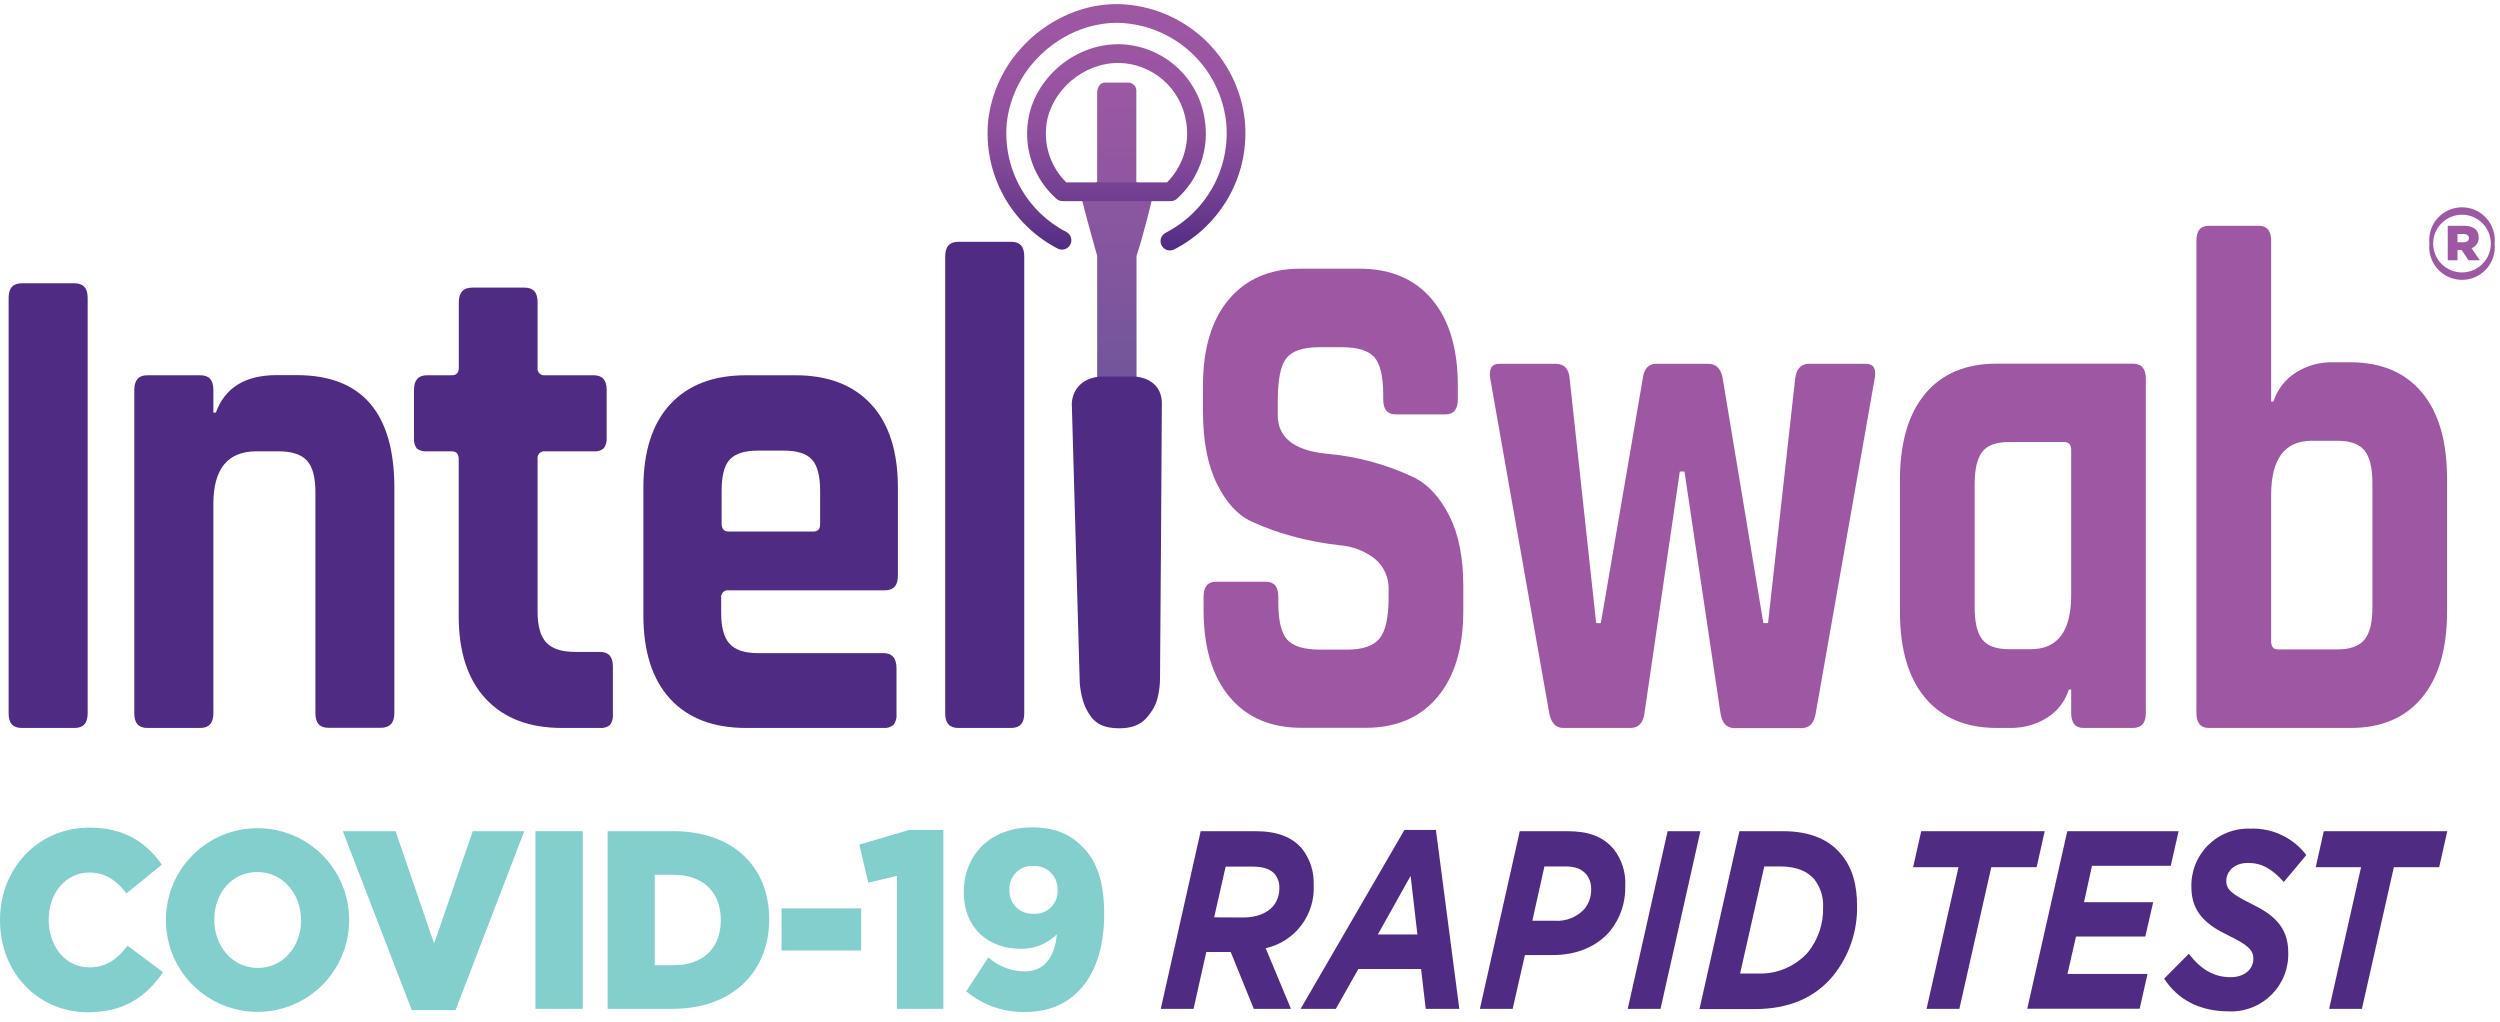
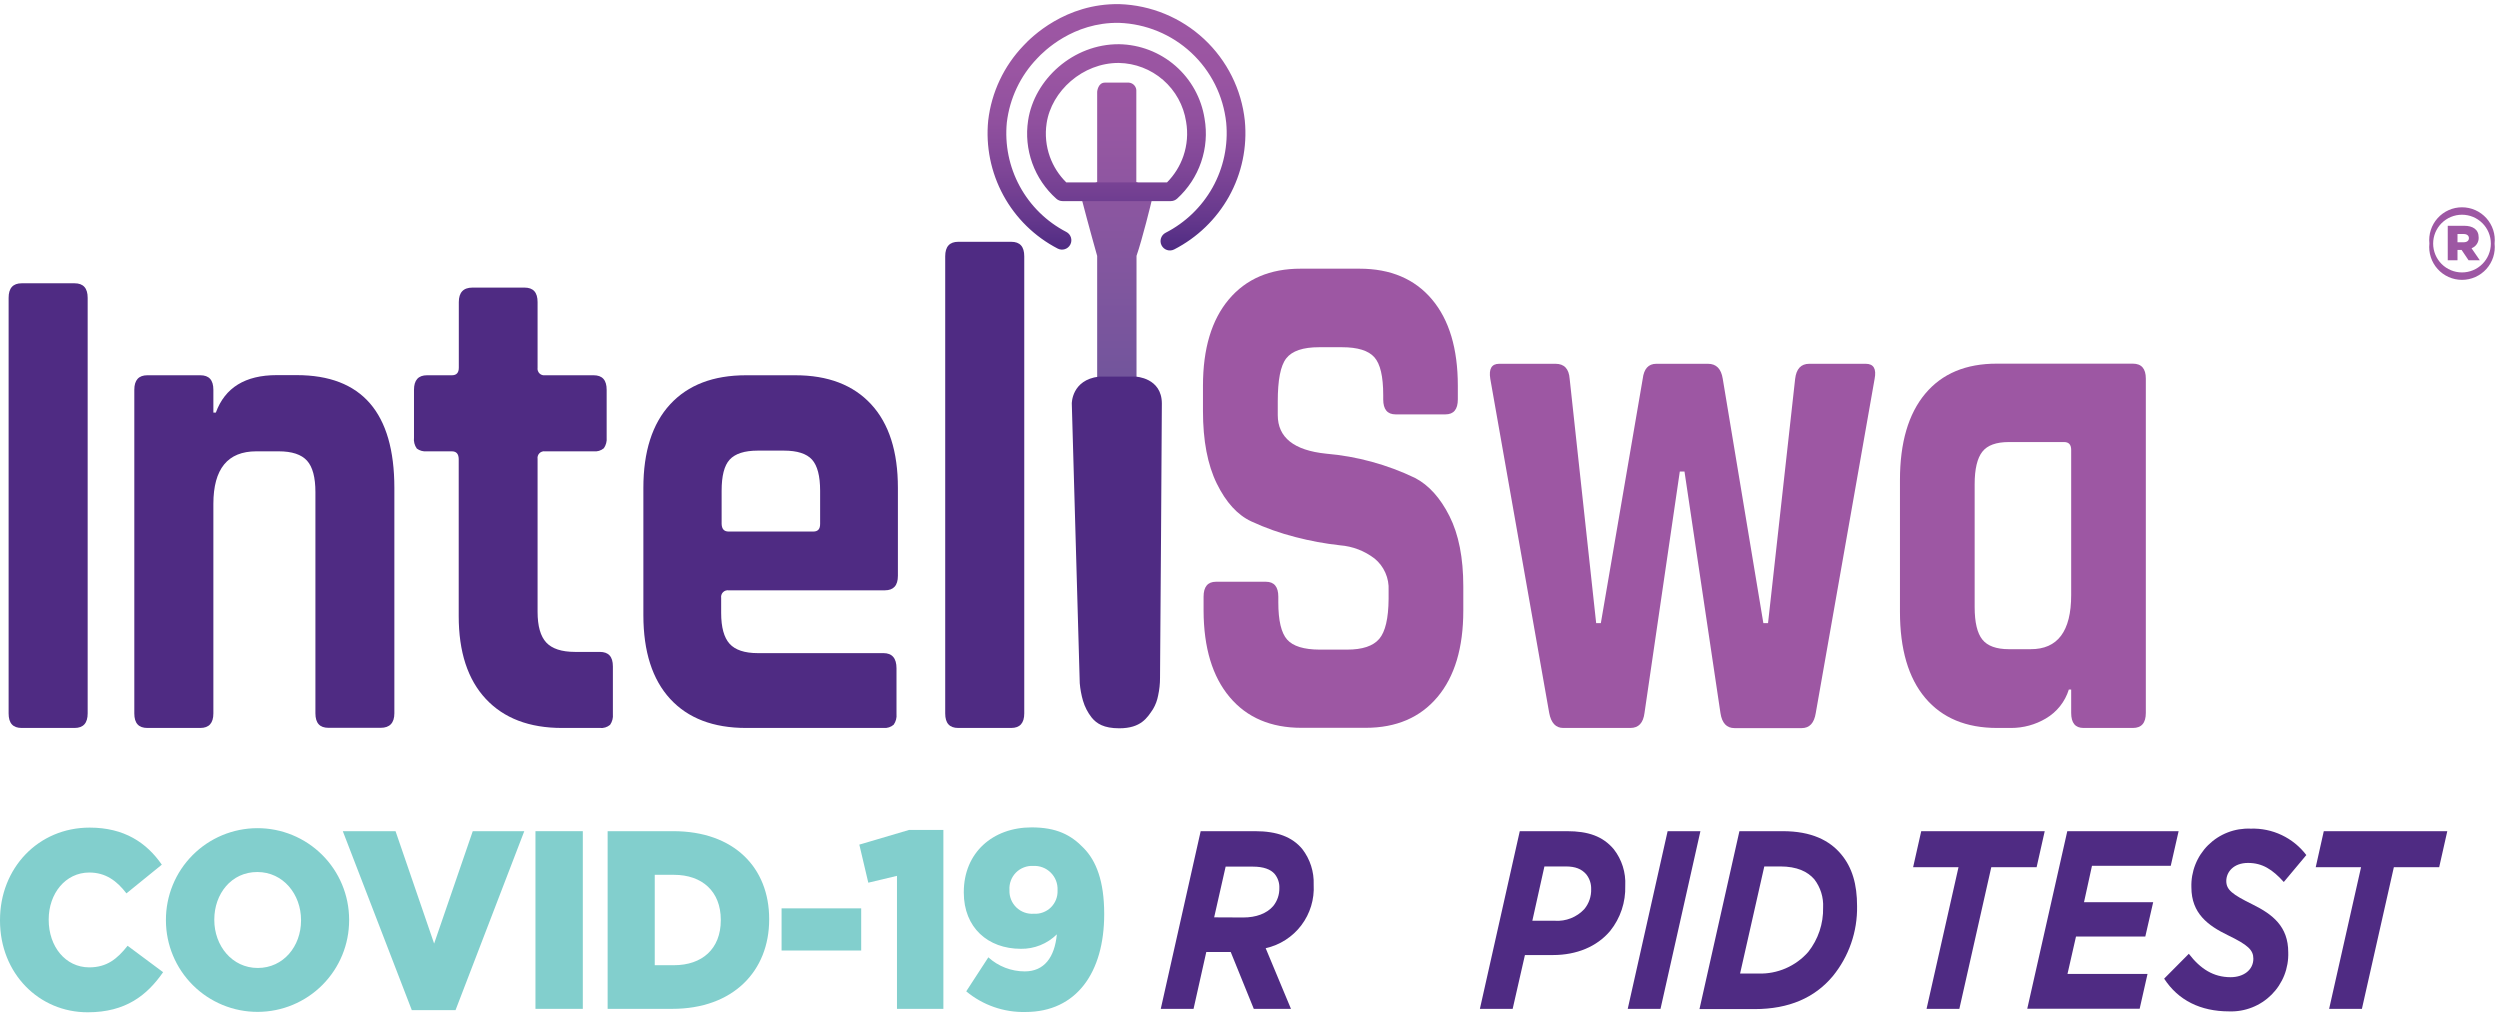
<svg xmlns="http://www.w3.org/2000/svg" width="181" height="74" viewBox="0 0 181 74" fill="none">
  <g clip-path="url(#clip0_2267_1508)">
    <path d="M6.347 21.561V51.653C6.347 52.352 6.032 52.704 5.401 52.704H1.57C0.939 52.704 0.624 52.365 0.624 51.653V21.561C0.624 20.86 0.939 20.51 1.57 20.51H5.401C6.032 20.51 6.347 20.86 6.347 21.561Z" fill="#4F2B83" />
    <path d="M14.502 52.704H10.67C10.04 52.704 9.724 52.365 9.724 51.653V28.221C9.724 27.519 10.04 27.169 10.67 27.169H14.502C15.132 27.169 15.448 27.509 15.448 28.221V29.872H15.627C16.287 28.064 17.757 27.159 20.035 27.159H21.48C26.192 27.159 28.55 29.88 28.552 35.321V51.643C28.552 52.342 28.213 52.694 27.562 52.694H23.782C23.151 52.694 22.836 52.355 22.836 51.643V35.629C22.836 34.56 22.634 33.802 22.229 33.354C21.822 32.903 21.14 32.676 20.177 32.676H18.557C16.486 32.676 15.45 33.944 15.448 36.48V51.653C15.448 52.352 15.132 52.704 14.502 52.704Z" fill="#4F2B83" />
    <path d="M32.703 32.676H30.902C30.644 32.702 30.385 32.631 30.177 32.476C30.011 32.244 29.939 31.958 29.973 31.676V28.221C29.973 27.519 30.288 27.169 30.919 27.169H32.719C33.052 27.169 33.218 26.986 33.218 26.62V21.873C33.218 21.173 33.548 20.822 34.208 20.822H37.975C38.605 20.822 38.921 21.161 38.921 21.873V26.62C38.91 26.694 38.916 26.77 38.939 26.841C38.962 26.913 39.002 26.978 39.054 27.031C39.107 27.084 39.171 27.125 39.242 27.149C39.313 27.173 39.389 27.18 39.463 27.169H42.976C43.607 27.169 43.922 27.509 43.922 28.221V31.676C43.948 31.95 43.876 32.225 43.719 32.452C43.617 32.538 43.498 32.602 43.37 32.641C43.243 32.679 43.108 32.691 42.976 32.676H39.463C39.389 32.665 39.313 32.673 39.242 32.697C39.17 32.721 39.105 32.762 39.053 32.815C39 32.869 38.961 32.934 38.938 33.006C38.915 33.078 38.909 33.154 38.921 33.229V44.292C38.921 45.327 39.131 46.07 39.551 46.52C39.972 46.97 40.664 47.196 41.627 47.198H43.427C44.058 47.198 44.373 47.537 44.373 48.249V51.701C44.4 51.975 44.328 52.251 44.17 52.477C44.068 52.564 43.949 52.628 43.822 52.667C43.694 52.706 43.56 52.719 43.427 52.704H40.687C38.319 52.704 36.48 52.002 35.171 50.599C33.862 49.195 33.209 47.193 33.211 44.594V33.229C33.201 32.849 33.035 32.676 32.703 32.676Z" fill="#4F2B83" />
    <path d="M63.974 52.704H54.016C51.642 52.704 49.81 52.002 48.52 50.599C47.229 49.195 46.583 47.176 46.58 44.543V35.331C46.58 32.693 47.227 30.673 48.52 29.272C49.813 27.87 51.645 27.169 54.016 27.169H57.576C59.947 27.169 61.779 27.87 63.072 29.272C64.365 30.673 65.011 32.693 65.008 35.331V41.688C65.008 42.39 64.693 42.739 64.062 42.739H52.755C52.68 42.729 52.604 42.736 52.533 42.76C52.461 42.784 52.397 42.825 52.344 42.879C52.291 42.932 52.252 42.998 52.229 43.07C52.206 43.141 52.2 43.218 52.212 43.292V44.377C52.212 45.414 52.416 46.158 52.822 46.608C53.226 47.056 53.911 47.286 54.857 47.286H63.961C64.591 47.286 64.907 47.653 64.907 48.388V51.691C64.934 51.965 64.862 52.241 64.703 52.467C64.604 52.553 64.488 52.619 64.363 52.66C64.238 52.701 64.105 52.716 63.974 52.704ZM52.755 38.484H58.882C59.221 38.484 59.377 38.301 59.377 37.935V35.531C59.377 34.464 59.181 33.712 58.79 33.276C58.4 32.845 57.725 32.625 56.756 32.625H54.864C53.904 32.625 53.226 32.845 52.829 33.276C52.432 33.707 52.246 34.463 52.246 35.531V37.935C52.26 38.301 52.422 38.484 52.755 38.484Z" fill="#4F2B83" />
    <path d="M73.21 52.704H69.379C68.748 52.704 68.433 52.365 68.433 51.653V18.557C68.433 17.855 68.748 17.506 69.379 17.506H73.21C73.841 17.506 74.156 17.845 74.156 18.557V51.653C74.156 52.352 73.841 52.704 73.21 52.704Z" fill="#4F2B83" />
    <path d="M87.139 44.221V43.204C87.139 42.482 87.437 42.119 88.034 42.119H91.655C92.252 42.119 92.55 42.482 92.55 43.204V43.617C92.55 44.931 92.763 45.827 93.188 46.306C93.613 46.785 94.394 47.027 95.531 47.032H97.535C98.642 47.032 99.416 46.773 99.857 46.255C100.298 45.738 100.524 44.773 100.535 43.36V42.739C100.558 42.303 100.478 41.867 100.301 41.467C100.125 41.067 99.856 40.714 99.518 40.437C98.796 39.884 97.929 39.552 97.023 39.481C95.937 39.361 94.862 39.163 93.805 38.888C92.7 38.608 91.624 38.227 90.591 37.748C89.594 37.283 88.762 36.369 88.095 35.009C87.428 33.648 87.095 31.898 87.095 29.76V27.932C87.095 25.242 87.72 23.156 88.97 21.673C90.22 20.191 91.953 19.45 94.168 19.453H98.43C100.674 19.453 102.422 20.193 103.672 21.673C104.922 23.154 105.547 25.24 105.547 27.932V28.916C105.547 29.638 105.248 30.001 104.651 30.001H101.04C100.444 30.001 100.145 29.638 100.145 28.916V28.604C100.145 27.247 99.932 26.346 99.504 25.864C99.077 25.383 98.297 25.139 97.162 25.139H95.5C94.334 25.139 93.547 25.406 93.127 25.942C92.706 26.478 92.51 27.519 92.51 29.072V30.052C92.51 31.672 93.675 32.604 96.005 32.845C98.242 33.035 100.424 33.631 102.448 34.602C103.444 35.122 104.276 36.044 104.943 37.368C105.61 38.693 105.943 40.388 105.943 42.454V44.211C105.943 46.901 105.318 48.987 104.068 50.47C102.818 51.953 101.086 52.694 98.871 52.694H94.225C92.008 52.694 90.275 51.953 89.028 50.47C87.78 48.987 87.15 46.904 87.139 44.221Z" fill="#9D57A3" />
    <path d="M118.038 52.704H113.179C112.64 52.704 112.297 52.342 112.162 51.616L107.896 27.424C107.781 26.703 107.993 26.341 108.534 26.339H112.626C113.25 26.339 113.592 26.702 113.643 27.424L115.562 45.113H115.901L118.933 27.424C119.019 26.703 119.345 26.341 119.913 26.339H123.663C124.259 26.339 124.614 26.701 124.727 27.424L127.667 45.113H128.006L129.969 27.424C130.055 26.703 130.394 26.341 130.986 26.339H135.082C135.652 26.339 135.862 26.702 135.723 27.424L131.461 51.626C131.346 52.352 131.007 52.715 130.444 52.715H125.578C125.012 52.715 124.67 52.352 124.561 51.626L121.957 34.137H121.618L119.062 51.616C118.973 52.342 118.634 52.704 118.038 52.704Z" fill="#9D57A3" />
    <path d="M145.607 52.704H144.59C142.345 52.704 140.611 51.98 139.388 50.531C138.165 49.082 137.555 46.997 137.557 44.275V34.758C137.557 32.045 138.168 29.96 139.388 28.502C140.609 27.044 142.343 26.32 144.59 26.329H154.422C155.046 26.329 155.358 26.692 155.358 27.414V51.616C155.358 52.342 155.046 52.704 154.422 52.704H150.849C150.252 52.704 149.953 52.342 149.953 51.616V49.921H149.784C149.511 50.802 148.918 51.549 148.123 52.016C147.361 52.468 146.492 52.705 145.607 52.704ZM149.953 43.085V32.574C149.953 32.194 149.784 32.005 149.441 32.005H145.437C144.528 32.005 143.888 32.235 143.521 32.703C143.155 33.171 142.965 33.951 142.965 35.056V43.95C142.965 45.055 143.151 45.839 143.521 46.303C143.888 46.767 144.539 47.001 145.437 47.001H147.014C148.974 47.01 149.953 45.705 149.953 43.085Z" fill="#9D57A3" />
-     <path d="M159.02 51.616V17.435C159.02 16.709 159.318 16.347 159.915 16.347H163.536C164.133 16.347 164.431 16.709 164.431 17.435V29.072H164.601C164.878 28.186 165.469 27.431 166.262 26.949C167.018 26.479 167.889 26.229 168.778 26.227H170.134C172.379 26.227 174.112 26.95 175.332 28.397C176.553 29.844 177.164 31.93 177.167 34.656V44.275C177.167 46.988 176.555 49.073 175.332 50.531C174.109 51.989 172.377 52.713 170.134 52.704H159.925C159.322 52.704 159.02 52.342 159.02 51.616ZM164.899 47.015H169.246C170.15 47.015 170.797 46.782 171.186 46.316C171.574 45.851 171.766 45.066 171.762 43.963V34.965C171.762 33.864 171.57 33.079 171.186 32.611C170.801 32.144 170.155 31.911 169.246 31.913H167.371C165.411 31.913 164.431 33.223 164.431 35.843V46.445C164.44 46.825 164.6 47.015 164.91 47.015H164.899Z" fill="#9D57A3" />
    <path d="M79.435 27.424V18.53C79.435 18.53 78.788 16.235 78.303 14.36C78.277 14.255 78.281 14.145 78.316 14.043C78.351 13.94 78.415 13.85 78.5 13.783C78.782 13.54 79.097 13.338 79.435 13.183V6.643C79.435 6.643 79.486 5.982 79.992 5.982H81.734C81.811 5.988 81.887 6.01 81.956 6.046C82.024 6.082 82.085 6.131 82.135 6.191C82.185 6.25 82.222 6.319 82.246 6.393C82.269 6.467 82.277 6.545 82.27 6.622V13.183C82.696 13.346 83.074 13.611 83.372 13.956C83.409 14.025 83.432 14.101 83.438 14.18C83.445 14.258 83.435 14.336 83.409 14.411C83.362 14.638 82.69 17.364 82.284 18.523V27.424H79.435Z" fill="url(#paint0_linear_2267_1508)" />
    <path fill-rule="evenodd" clip-rule="evenodd" d="M74.1 3.302C74.647 2.712 77.128 0.229 81.048 0.299L81.059 0.299C83.334 0.376 85.505 1.273 87.172 2.824C88.838 4.376 89.887 6.477 90.126 8.742L90.126 8.748C90.307 10.649 89.907 12.56 88.979 14.228L88.979 14.229C88.062 15.869 86.682 17.201 85.011 18.059C84.677 18.23 84.269 18.098 84.098 17.765C83.927 17.432 84.058 17.023 84.391 16.852C85.825 16.117 87.008 14.974 87.794 13.568C88.588 12.141 88.931 10.506 88.777 8.88C88.572 6.943 87.674 5.144 86.248 3.817C84.822 2.489 82.965 1.722 81.018 1.655C77.689 1.598 75.557 3.725 75.091 4.228C75.089 4.231 75.086 4.234 75.083 4.237C73.868 5.501 73.1 7.128 72.894 8.868C72.738 10.467 73.064 12.076 73.831 13.488C74.599 14.902 75.772 16.053 77.201 16.792C77.534 16.964 77.663 17.374 77.491 17.706C77.319 18.039 76.91 18.169 76.577 17.997C74.908 17.132 73.536 15.787 72.639 14.135C71.742 12.483 71.361 10.6 71.545 8.729C71.546 8.725 71.546 8.721 71.547 8.717C71.785 6.682 72.682 4.781 74.1 3.302ZM81.004 4.557C78.375 4.544 76.126 6.601 75.776 8.924L75.776 8.925C75.651 9.742 75.733 10.577 76.013 11.354C76.265 12.052 76.67 12.684 77.197 13.204H84.494C85.026 12.667 85.432 12.015 85.678 11.298C85.951 10.499 86.019 9.645 85.874 8.814C85.873 8.81 85.873 8.806 85.872 8.802C85.691 7.633 85.102 6.567 84.211 5.79C83.321 5.015 82.185 4.578 81.004 4.557ZM74.435 8.721C74.886 5.735 77.707 3.182 81.016 3.201L81.023 3.201C82.525 3.227 83.97 3.781 85.102 4.768C86.233 5.753 86.98 7.106 87.211 8.587C87.394 9.642 87.308 10.725 86.961 11.737C86.613 12.752 86.015 13.662 85.222 14.383C85.097 14.497 84.934 14.56 84.766 14.56H76.93C76.764 14.56 76.603 14.499 76.479 14.388C75.693 13.689 75.094 12.804 74.737 11.814C74.38 10.824 74.276 9.761 74.435 8.721Z" fill="url(#paint1_linear_2267_1508)" />
    <path d="M78.174 49.463L77.598 29.218C77.598 29.218 77.577 27.505 79.564 27.268H82.222C82.222 27.268 84.118 27.342 84.118 29.218C84.118 30.913 84.006 46.357 83.986 49.076C83.986 49.504 83.941 49.93 83.85 50.348C83.786 50.697 83.661 51.032 83.48 51.338C83.067 51.955 82.616 52.728 81.039 52.728C79.913 52.728 79.395 52.389 79.035 51.948C78.751 51.586 78.538 51.173 78.408 50.731C78.289 50.317 78.21 49.892 78.174 49.463Z" fill="#4F2B83" />
    <path d="M0 66.647V66.609C0 62.859 2.76 59.919 6.49 59.919C9.005 59.919 10.623 61.021 11.715 62.602L9.155 64.68C8.449 63.761 7.639 63.171 6.463 63.171C4.737 63.171 3.526 64.697 3.526 66.562V66.599C3.526 68.528 4.737 70.037 6.463 70.037C7.748 70.037 8.497 69.41 9.239 68.474L11.809 70.386C10.65 72.058 9.097 73.289 6.357 73.289C2.831 73.299 0 70.485 0 66.647Z" fill="#82CFCD" />
    <path d="M12.013 66.647V66.609C12.008 64.85 12.702 63.161 13.942 61.914C15.182 60.667 16.867 59.964 18.626 59.959C20.385 59.954 22.074 60.648 23.321 61.888C24.569 63.128 25.272 64.813 25.277 66.572V66.609C25.282 68.368 24.588 70.057 23.348 71.304C22.108 72.552 20.423 73.255 18.664 73.26C16.905 73.265 15.216 72.571 13.969 71.331C12.721 70.09 12.018 68.405 12.013 66.647ZM21.795 66.647V66.609C21.795 64.755 20.51 63.134 18.628 63.134C16.746 63.134 15.515 64.717 15.515 66.572V66.609C15.515 68.464 16.797 70.081 18.662 70.081C20.527 70.081 21.795 68.501 21.795 66.647Z" fill="#82CFCD" />
    <path d="M24.819 60.177H28.637L31.431 68.315L34.228 60.177H37.958L32.981 73.133H29.814L24.819 60.177Z" fill="#82CFCD" />
    <path d="M38.768 60.177H42.196V73.041H38.768V60.177Z" fill="#82CFCD" />
    <path d="M43.993 60.177H48.74C53.148 60.177 55.688 62.822 55.688 66.535V66.572C55.688 70.285 53.104 73.041 48.669 73.041H43.993V60.177ZM48.794 69.881C50.829 69.881 52.185 68.705 52.185 66.626V66.592C52.185 64.531 50.829 63.337 48.794 63.337H47.404V69.881H48.794Z" fill="#82CFCD" />
    <path d="M56.586 65.765H62.35V68.817H56.586V65.765Z" fill="#82CFCD" />
    <path d="M64.941 63.412L62.865 63.907L62.215 61.15L65.822 60.086H68.301V73.041H64.941V63.412Z" fill="#82CFCD" />
    <path d="M69.955 71.773L71.556 69.311C72.278 69.966 73.219 70.329 74.194 70.329C75.601 70.329 76.357 69.311 76.516 67.647C76.173 67.985 75.766 68.252 75.319 68.432C74.872 68.612 74.394 68.701 73.912 68.694C71.518 68.694 69.779 67.152 69.779 64.626V64.588C69.779 61.74 71.871 59.903 74.685 59.903C76.479 59.903 77.537 60.435 78.466 61.408C79.364 62.327 79.944 63.798 79.944 66.155V66.192C79.944 70.4 77.94 73.268 74.244 73.268C72.681 73.305 71.157 72.774 69.955 71.773ZM76.567 64.477V64.439C76.577 64.206 76.539 63.973 76.454 63.756C76.369 63.538 76.239 63.341 76.073 63.177C75.908 63.012 75.71 62.884 75.491 62.801C75.273 62.718 75.04 62.681 74.807 62.693C74.577 62.68 74.347 62.716 74.132 62.799C73.916 62.881 73.721 63.008 73.558 63.171C73.396 63.335 73.269 63.531 73.188 63.746C73.106 63.962 73.071 64.192 73.085 64.422V64.46C73.076 64.69 73.117 64.919 73.203 65.133C73.29 65.347 73.42 65.54 73.586 65.7C73.752 65.86 73.95 65.983 74.167 66.061C74.384 66.14 74.615 66.172 74.844 66.155C75.071 66.17 75.298 66.137 75.51 66.058C75.723 65.98 75.917 65.858 76.08 65.699C76.242 65.541 76.369 65.35 76.453 65.14C76.537 64.929 76.576 64.703 76.567 64.477Z" fill="#82CFCD" />
    <path d="M89.105 68.925H87.335L86.413 73.041H84.04L86.929 60.177H90.868C92.466 60.177 93.557 60.598 94.279 61.462C94.852 62.201 95.146 63.118 95.11 64.053C95.17 65.107 94.853 66.148 94.217 66.99C93.58 67.832 92.665 68.421 91.635 68.65L93.466 73.041H90.774L89.105 68.925ZM90.011 66.426C90.933 66.426 91.706 66.148 92.181 65.599C92.478 65.23 92.636 64.767 92.625 64.293C92.641 63.924 92.52 63.562 92.286 63.276C91.994 62.937 91.472 62.744 90.719 62.744H88.736L87.905 66.416L90.011 66.426Z" fill="#4F2B83" />
-     <path d="M101.681 60.086H103.96L105.655 73.041H103.224L102.885 70.156H98.345L96.717 73.041H94.164L101.681 60.086ZM102.62 67.657L102.129 63.412L99.755 67.657H102.62Z" fill="#4F2B83" />
    <path d="M110.032 60.177H113.447C114.986 60.177 116.044 60.543 116.837 61.483C117.424 62.235 117.719 63.174 117.668 64.127C117.706 65.313 117.319 66.474 116.576 67.399C115.62 68.538 114.145 69.145 112.44 69.145H110.405L109.517 73.041H107.144L110.032 60.177ZM113.355 62.73H111.816L110.941 66.663H112.569C112.965 66.69 113.362 66.628 113.732 66.482C114.101 66.336 114.434 66.11 114.705 65.819C115.041 65.412 115.217 64.896 115.2 64.368C115.211 63.981 115.085 63.603 114.844 63.3C114.508 62.913 114.06 62.73 113.355 62.73Z" fill="#4F2B83" />
    <path d="M120.736 60.177H123.11L120.221 73.041H117.848L120.736 60.177Z" fill="#4F2B83" />
    <path d="M125.934 60.177H129.071C131.163 60.177 132.461 60.855 133.285 61.832C134.109 62.808 134.452 64.036 134.452 65.599C134.485 67.45 133.859 69.253 132.685 70.685C131.393 72.227 129.532 73.058 127.04 73.058H123.042L125.934 60.177ZM128.888 62.73H127.735L125.982 70.485H127.318C127.995 70.505 128.669 70.376 129.291 70.105C129.913 69.835 130.468 69.431 130.915 68.922C131.639 68.008 132.02 66.869 131.993 65.704C132.031 64.972 131.807 64.252 131.363 63.669C130.878 63.1 130.101 62.73 128.888 62.73Z" fill="#4F2B83" />
    <path d="M141.796 62.785H138.51L139.097 60.177H148.038L147.451 62.785H144.169L141.857 73.041H139.483L141.796 62.785Z" fill="#4F2B83" />
    <path d="M149.672 60.177H157.732L157.162 62.686H151.459L150.882 65.321H155.89L155.321 67.803H150.303L149.686 70.515H155.48L154.911 73.034H146.773L149.672 60.177Z" fill="#4F2B83" />
    <path d="M156.684 70.854L158.471 69.054C159.318 70.156 160.261 70.749 161.492 70.749C162.448 70.749 163.143 70.217 163.143 69.41C163.143 68.783 162.756 68.416 161.309 67.715C159.861 67.013 158.657 66.135 158.657 64.243C158.638 63.676 158.737 63.112 158.946 62.586C159.155 62.06 159.471 61.582 159.873 61.183C160.276 60.785 160.756 60.473 161.284 60.269C161.812 60.064 162.377 59.971 162.943 59.994C163.719 59.966 164.491 60.125 165.194 60.458C165.896 60.791 166.508 61.288 166.978 61.906L165.347 63.856C164.53 62.954 163.804 62.476 162.756 62.476C161.709 62.476 161.183 63.137 161.183 63.781C161.183 64.426 161.617 64.754 163.079 65.477C164.54 66.199 165.669 67.074 165.669 68.949C165.688 69.515 165.591 70.08 165.383 70.608C165.175 71.135 164.861 71.614 164.46 72.015C164.059 72.416 163.58 72.73 163.052 72.938C162.525 73.146 161.96 73.244 161.393 73.224C159.305 73.224 157.701 72.417 156.684 70.854Z" fill="#4F2B83" />
    <path d="M170.941 62.785H167.659L168.242 60.177H177.184L176.597 62.785H173.315L171.002 73.041H168.629L170.941 62.785Z" fill="#4F2B83" />
    <path d="M175.888 17.635C175.853 17.304 175.887 16.969 175.99 16.652C176.092 16.335 176.26 16.043 176.483 15.796C176.705 15.548 176.977 15.35 177.282 15.214C177.586 15.078 177.915 15.008 178.248 15.008C178.581 15.008 178.911 15.078 179.215 15.214C179.519 15.35 179.791 15.548 180.014 15.796C180.236 16.043 180.404 16.335 180.507 16.652C180.609 16.969 180.644 17.304 180.608 17.635C180.644 17.966 180.609 18.301 180.507 18.618C180.404 18.935 180.236 19.227 180.014 19.475C179.791 19.722 179.519 19.921 179.215 20.056C178.911 20.192 178.581 20.262 178.248 20.262C177.915 20.262 177.586 20.192 177.282 20.056C176.977 19.921 176.705 19.722 176.483 19.475C176.26 19.227 176.092 18.935 175.99 18.618C175.887 18.301 175.853 17.966 175.888 17.635ZM180.337 17.635C180.337 17.081 180.117 16.55 179.725 16.158C179.333 15.767 178.802 15.546 178.248 15.546C177.694 15.546 177.163 15.767 176.771 16.158C176.38 16.55 176.16 17.081 176.16 17.635C176.16 18.189 176.38 18.72 176.771 19.112C177.163 19.504 177.694 19.724 178.248 19.724C178.802 19.724 179.333 19.504 179.725 19.112C180.117 18.72 180.337 18.189 180.337 17.635ZM177.217 16.347H178.411C179.021 16.347 179.455 16.604 179.455 17.188C179.464 17.356 179.419 17.524 179.326 17.665C179.233 17.806 179.098 17.915 178.94 17.974L179.537 18.842H178.723L178.221 18.096H177.923V18.842H177.217V16.347ZM178.37 17.54C178.614 17.54 178.75 17.418 178.75 17.242C178.75 17.066 178.614 16.943 178.37 16.943H177.923V17.54H178.37Z" fill="#9D57A3" />
  </g>
  <defs>
    <linearGradient id="paint0_linear_2267_1508" x1="80.863" y1="27.414" x2="80.863" y2="5.982" gradientUnits="userSpaceOnUse">
      <stop stop-color="#72559C" />
      <stop offset="1" stop-color="#9D57A3" />
    </linearGradient>
    <linearGradient id="paint1_linear_2267_1508" x1="80.843" y1="18.134" x2="80.843" y2="0.299" gradientUnits="userSpaceOnUse">
      <stop stop-color="#4F2B83" />
      <stop offset="0.14" stop-color="#67398D" />
      <stop offset="0.33" stop-color="#7F4697" />
      <stop offset="0.52" stop-color="#90509E" />
      <stop offset="0.73" stop-color="#9A55A2" />
      <stop offset="1" stop-color="#9D57A3" />
    </linearGradient>
    <clipPath id="clip0_2267_1508">
      <rect width="180.608" height="73" fill="white" transform="translate(0 0.299)" />
    </clipPath>
  </defs>
</svg>